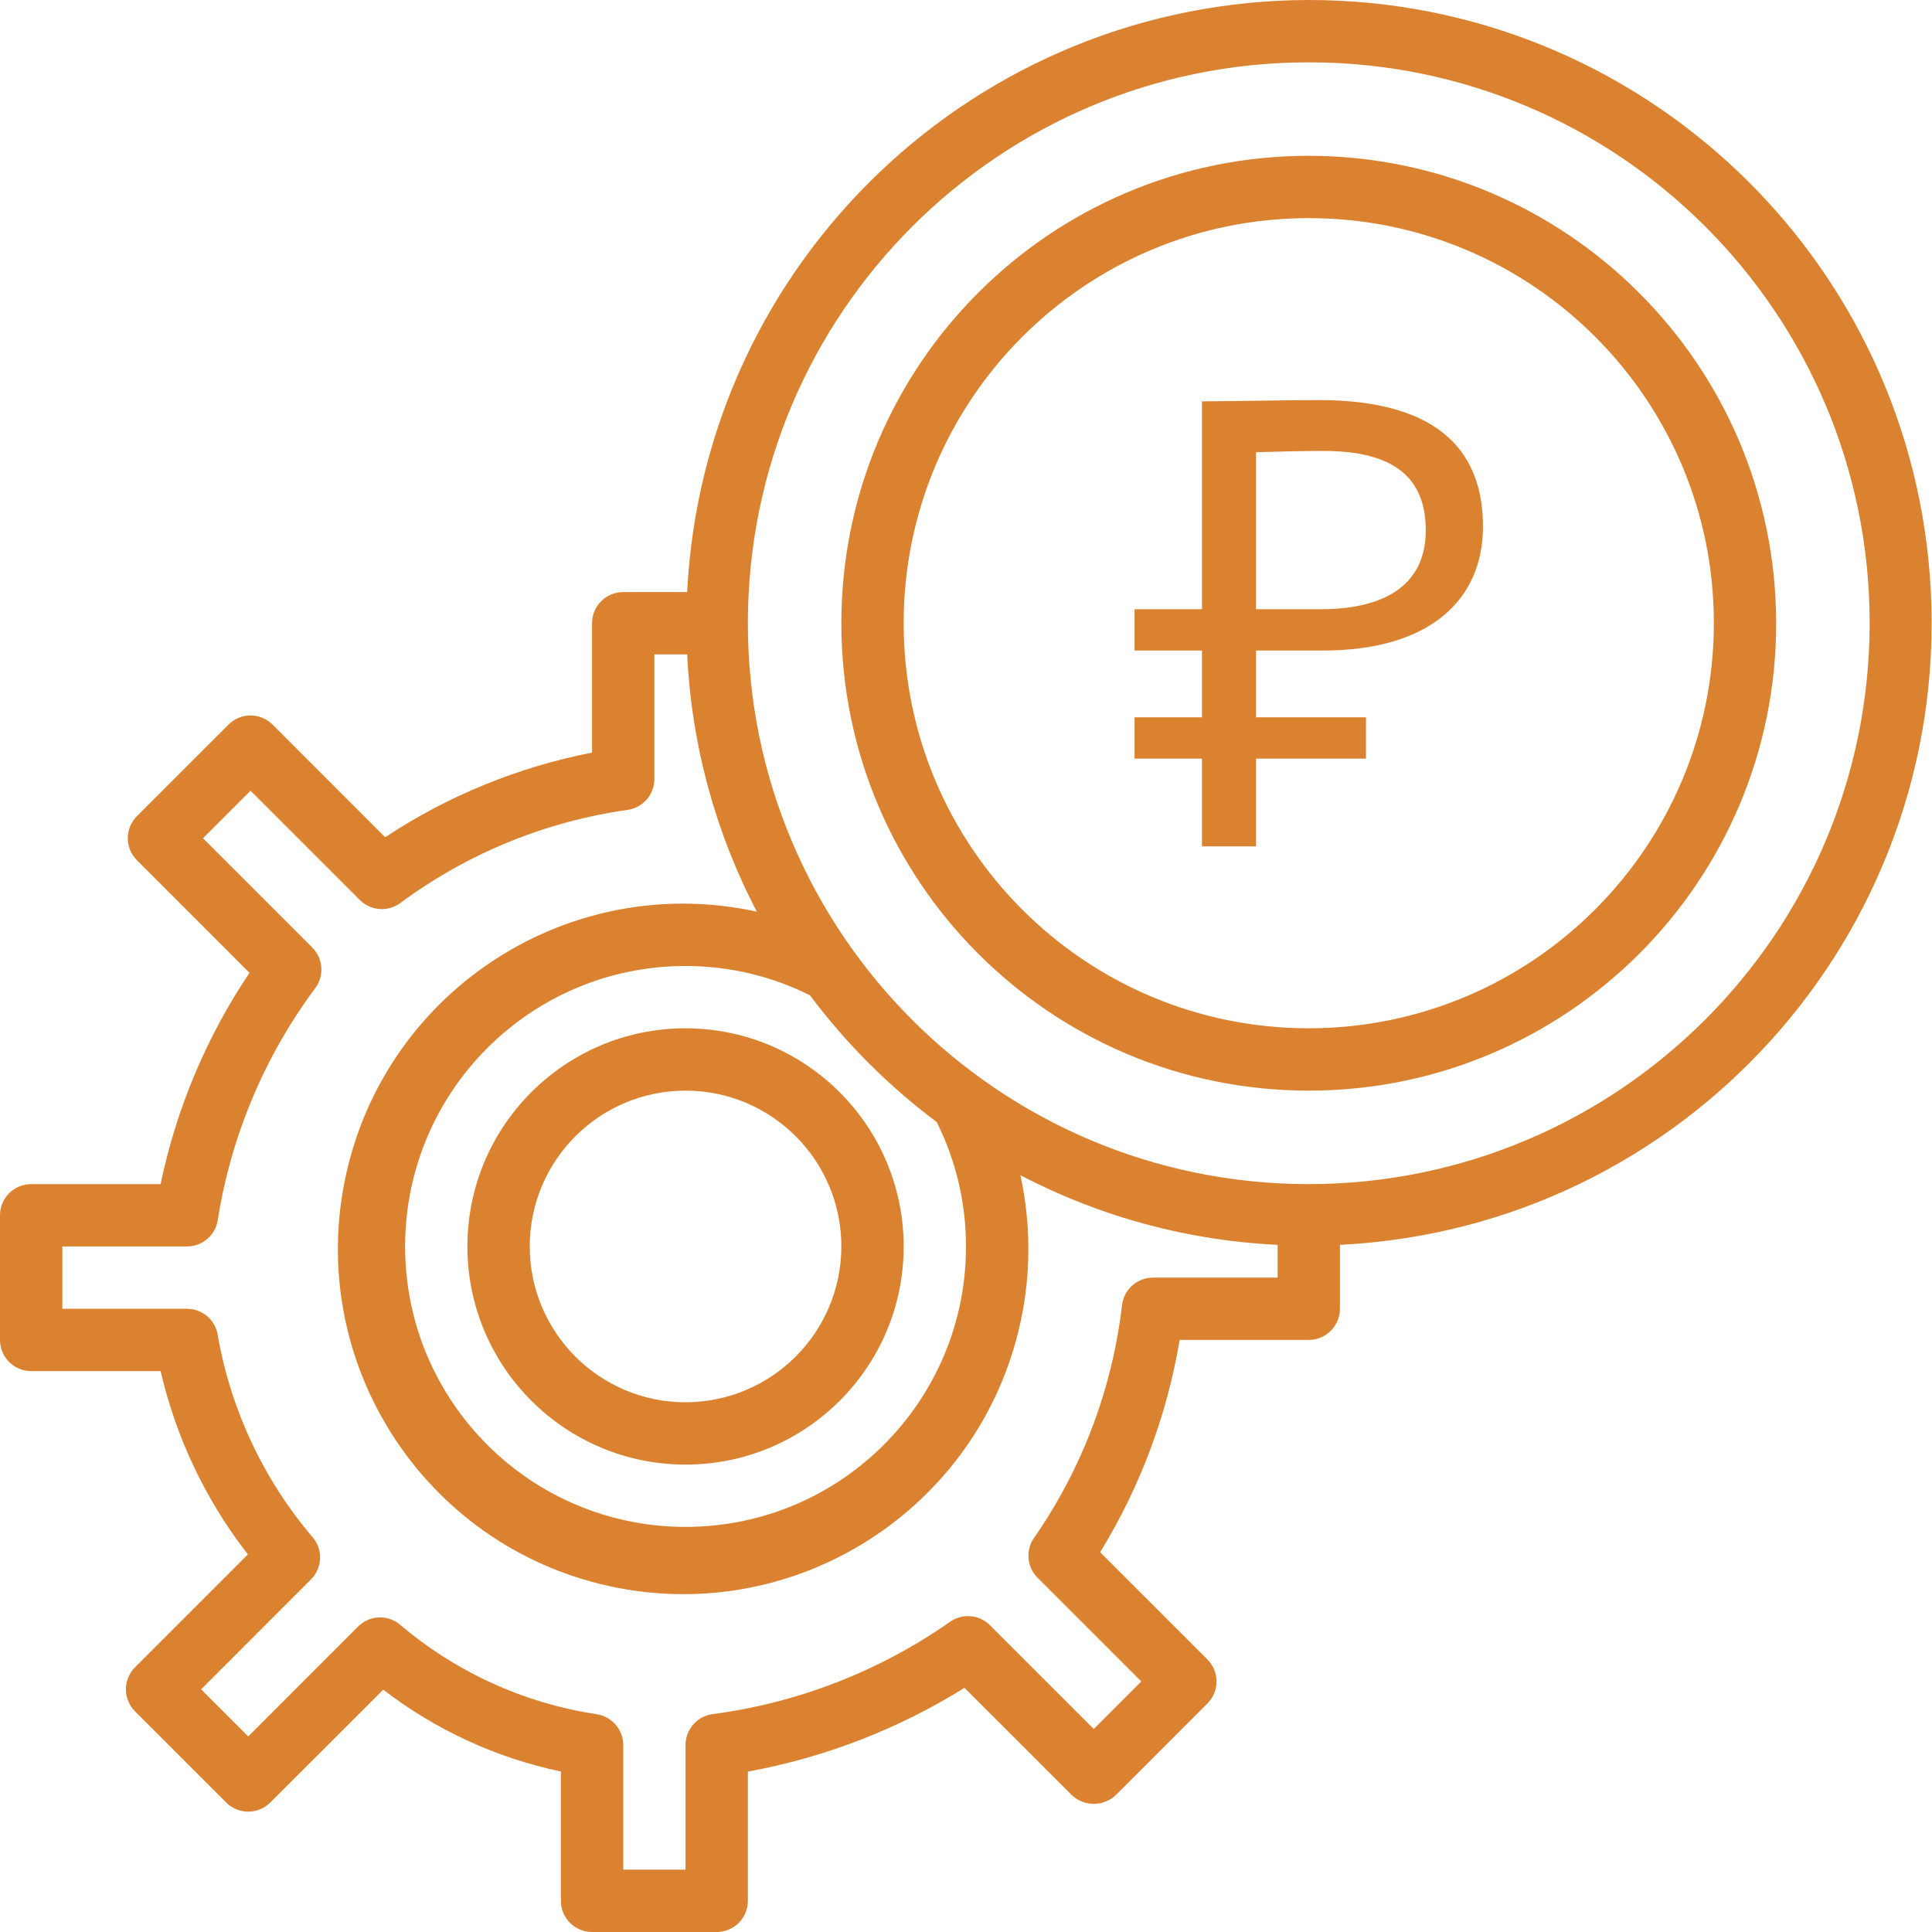
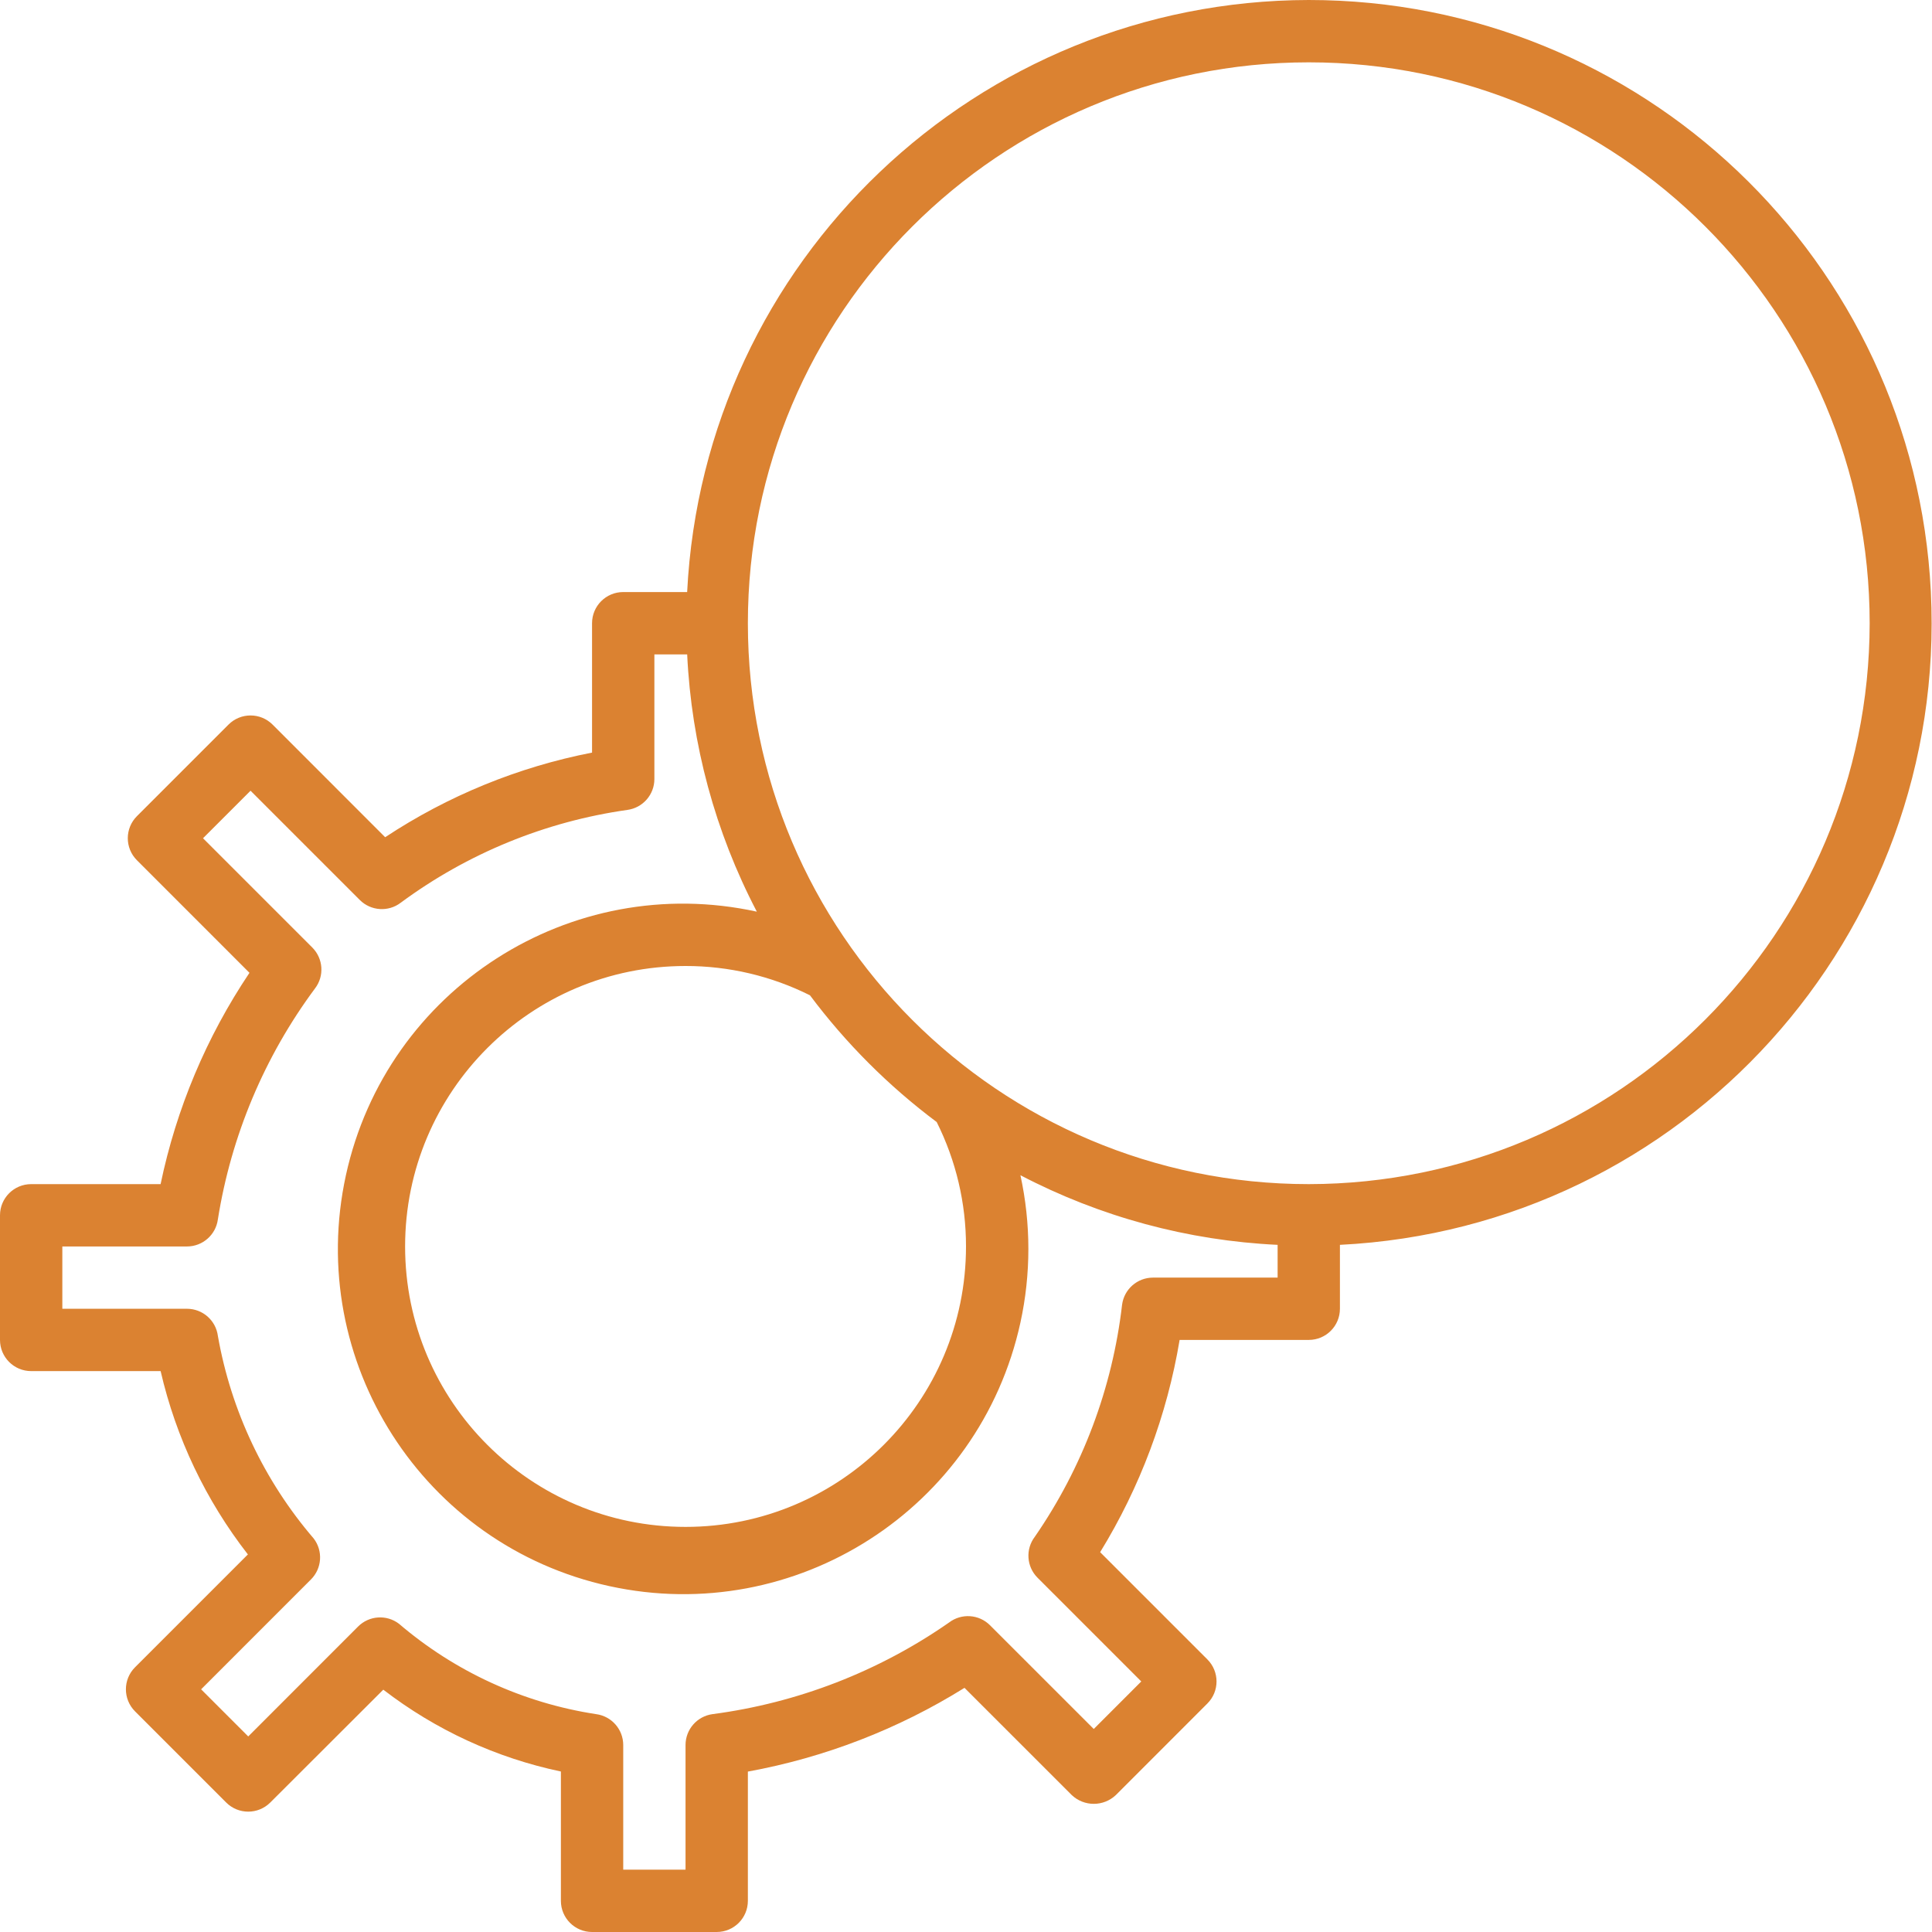
<svg xmlns="http://www.w3.org/2000/svg" width="72" height="72" viewBox="0 0 72 72" fill="none">
  <path d="M48.774 1.19853e-08C36.412 0.021 26.23 9.718 25.608 22.064H23.226C22.584 22.064 22.064 22.584 22.064 23.226V28.047C19.312 28.584 16.693 29.655 14.354 31.201L10.158 27.003C9.704 26.55 8.969 26.55 8.516 27.003L5.103 30.416C4.649 30.87 4.649 31.605 5.103 32.059L9.297 36.254C7.695 38.641 6.571 41.315 5.985 44.129H1.161C0.52 44.129 0 44.649 0 45.29V49.935C0 50.577 0.52 51.097 1.161 51.097H5.986C6.56 53.584 7.67 55.915 9.238 57.929L5.032 62.135C4.579 62.588 4.579 63.323 5.032 63.777L8.43 67.175C8.883 67.628 9.618 67.628 10.072 67.175L14.284 62.969C16.233 64.47 18.495 65.513 20.903 66.019V70.839C20.903 71.48 21.423 72 22.064 72H26.71C27.351 72 27.871 71.48 27.871 70.839V66.022C30.734 65.499 33.473 64.44 35.944 62.901L39.941 66.897C40.402 67.333 41.123 67.333 41.584 66.897L44.996 63.484C45.45 63.031 45.45 62.296 44.996 61.842L40.999 57.845C42.487 55.424 43.493 52.738 43.961 49.935H48.774C49.416 49.935 49.935 49.416 49.935 48.774V46.392C62.738 45.752 72.598 34.853 71.957 22.05C71.338 9.698 61.142 -0 48.774 1.19853e-08ZM42.968 47.613C42.386 47.613 41.895 48.043 41.817 48.619C41.458 51.725 40.342 54.696 38.565 57.27C38.211 57.733 38.255 58.386 38.666 58.797L42.532 62.663L40.761 64.434L36.894 60.568C36.483 60.157 35.83 60.114 35.368 60.467C32.745 62.293 29.722 63.464 26.553 63.881C25.977 63.96 25.548 64.451 25.548 65.032V69.677H23.226V65.032C23.226 64.45 22.793 63.957 22.215 63.881C19.501 63.466 16.957 62.299 14.87 60.514C14.408 60.161 13.757 60.205 13.345 60.616L9.251 64.712L7.495 62.956L11.588 58.862C12 58.451 12.044 57.799 11.691 57.336C9.845 55.186 8.612 52.579 8.12 49.788C8.046 49.208 7.552 48.774 6.968 48.774H2.323V46.452H6.968C7.549 46.452 8.041 46.022 8.119 45.446C8.614 42.327 9.856 39.373 11.739 36.837C12.093 36.375 12.049 35.722 11.637 35.31L7.566 31.239L9.337 29.468L13.408 33.539C13.82 33.951 14.473 33.995 14.935 33.641C17.42 31.805 20.323 30.616 23.381 30.183C23.957 30.105 24.387 29.613 24.387 29.032V24.387H25.609C25.767 27.734 26.653 31.006 28.205 33.975C21.264 32.458 14.408 36.856 12.891 43.797C11.374 50.738 15.772 57.595 22.713 59.111C29.654 60.628 36.511 56.23 38.028 49.289C38.423 47.48 38.423 45.606 38.028 43.797C40.996 45.349 44.267 46.234 47.613 46.392V47.613H42.968ZM34.908 41.815C35.628 43.254 36.002 44.842 36 46.452C36 52.224 31.321 56.903 25.548 56.903C19.776 56.903 15.097 52.224 15.097 46.452C15.097 40.679 19.776 36 25.548 36C27.158 35.998 28.746 36.372 30.185 37.092C31.526 38.884 33.116 40.474 34.908 41.815ZM48.774 44.129C37.23 44.129 27.871 34.77 27.871 23.226C27.871 11.681 37.23 2.323 48.774 2.323C60.319 2.323 69.677 11.681 69.677 23.226C69.664 34.765 60.313 44.116 48.774 44.129Z" fill="#DB8231" />
-   <path d="M25.549 38.322C21.059 38.322 17.419 41.962 17.419 46.452C17.419 50.941 21.059 54.581 25.549 54.581C30.038 54.581 33.678 50.941 33.678 46.452C33.672 41.964 30.036 38.328 25.549 38.322ZM25.549 52.258C22.342 52.258 19.742 49.658 19.742 46.452C19.742 43.245 22.342 40.645 25.549 40.645C28.755 40.645 31.355 43.245 31.355 46.452C31.351 49.657 28.754 52.254 25.549 52.258Z" fill="#DB8231" />
-   <path d="M48.774 5.806C39.153 5.806 31.355 13.605 31.355 23.226C31.355 32.846 39.153 40.645 48.774 40.645C58.394 40.645 66.193 32.846 66.193 23.226C66.182 13.61 58.39 5.817 48.774 5.806ZM48.774 38.322C40.436 38.322 33.677 31.564 33.677 23.226C33.677 14.888 40.436 8.129 48.774 8.129C57.112 8.129 63.871 14.888 63.871 23.226C63.861 31.559 57.108 38.313 48.774 38.322Z" fill="#DB8231" />
-   <path d="M42.282 24.244H44.794V26.732H42.282V28.272H44.794V31.542H46.808V28.272H50.906V26.732H46.808V24.244H49.295C53.347 24.244 55.266 22.302 55.266 19.624C55.266 17.042 53.868 14.909 49.13 14.909C48.087 14.909 45.718 14.957 44.794 14.957V22.704H42.282V24.244ZM49.319 16.805C51.949 16.805 53.134 17.8 53.134 19.767C53.134 21.757 51.665 22.704 49.224 22.704H46.808V16.852C47.589 16.828 48.656 16.805 49.319 16.805Z" fill="#DB8231" />
</svg>